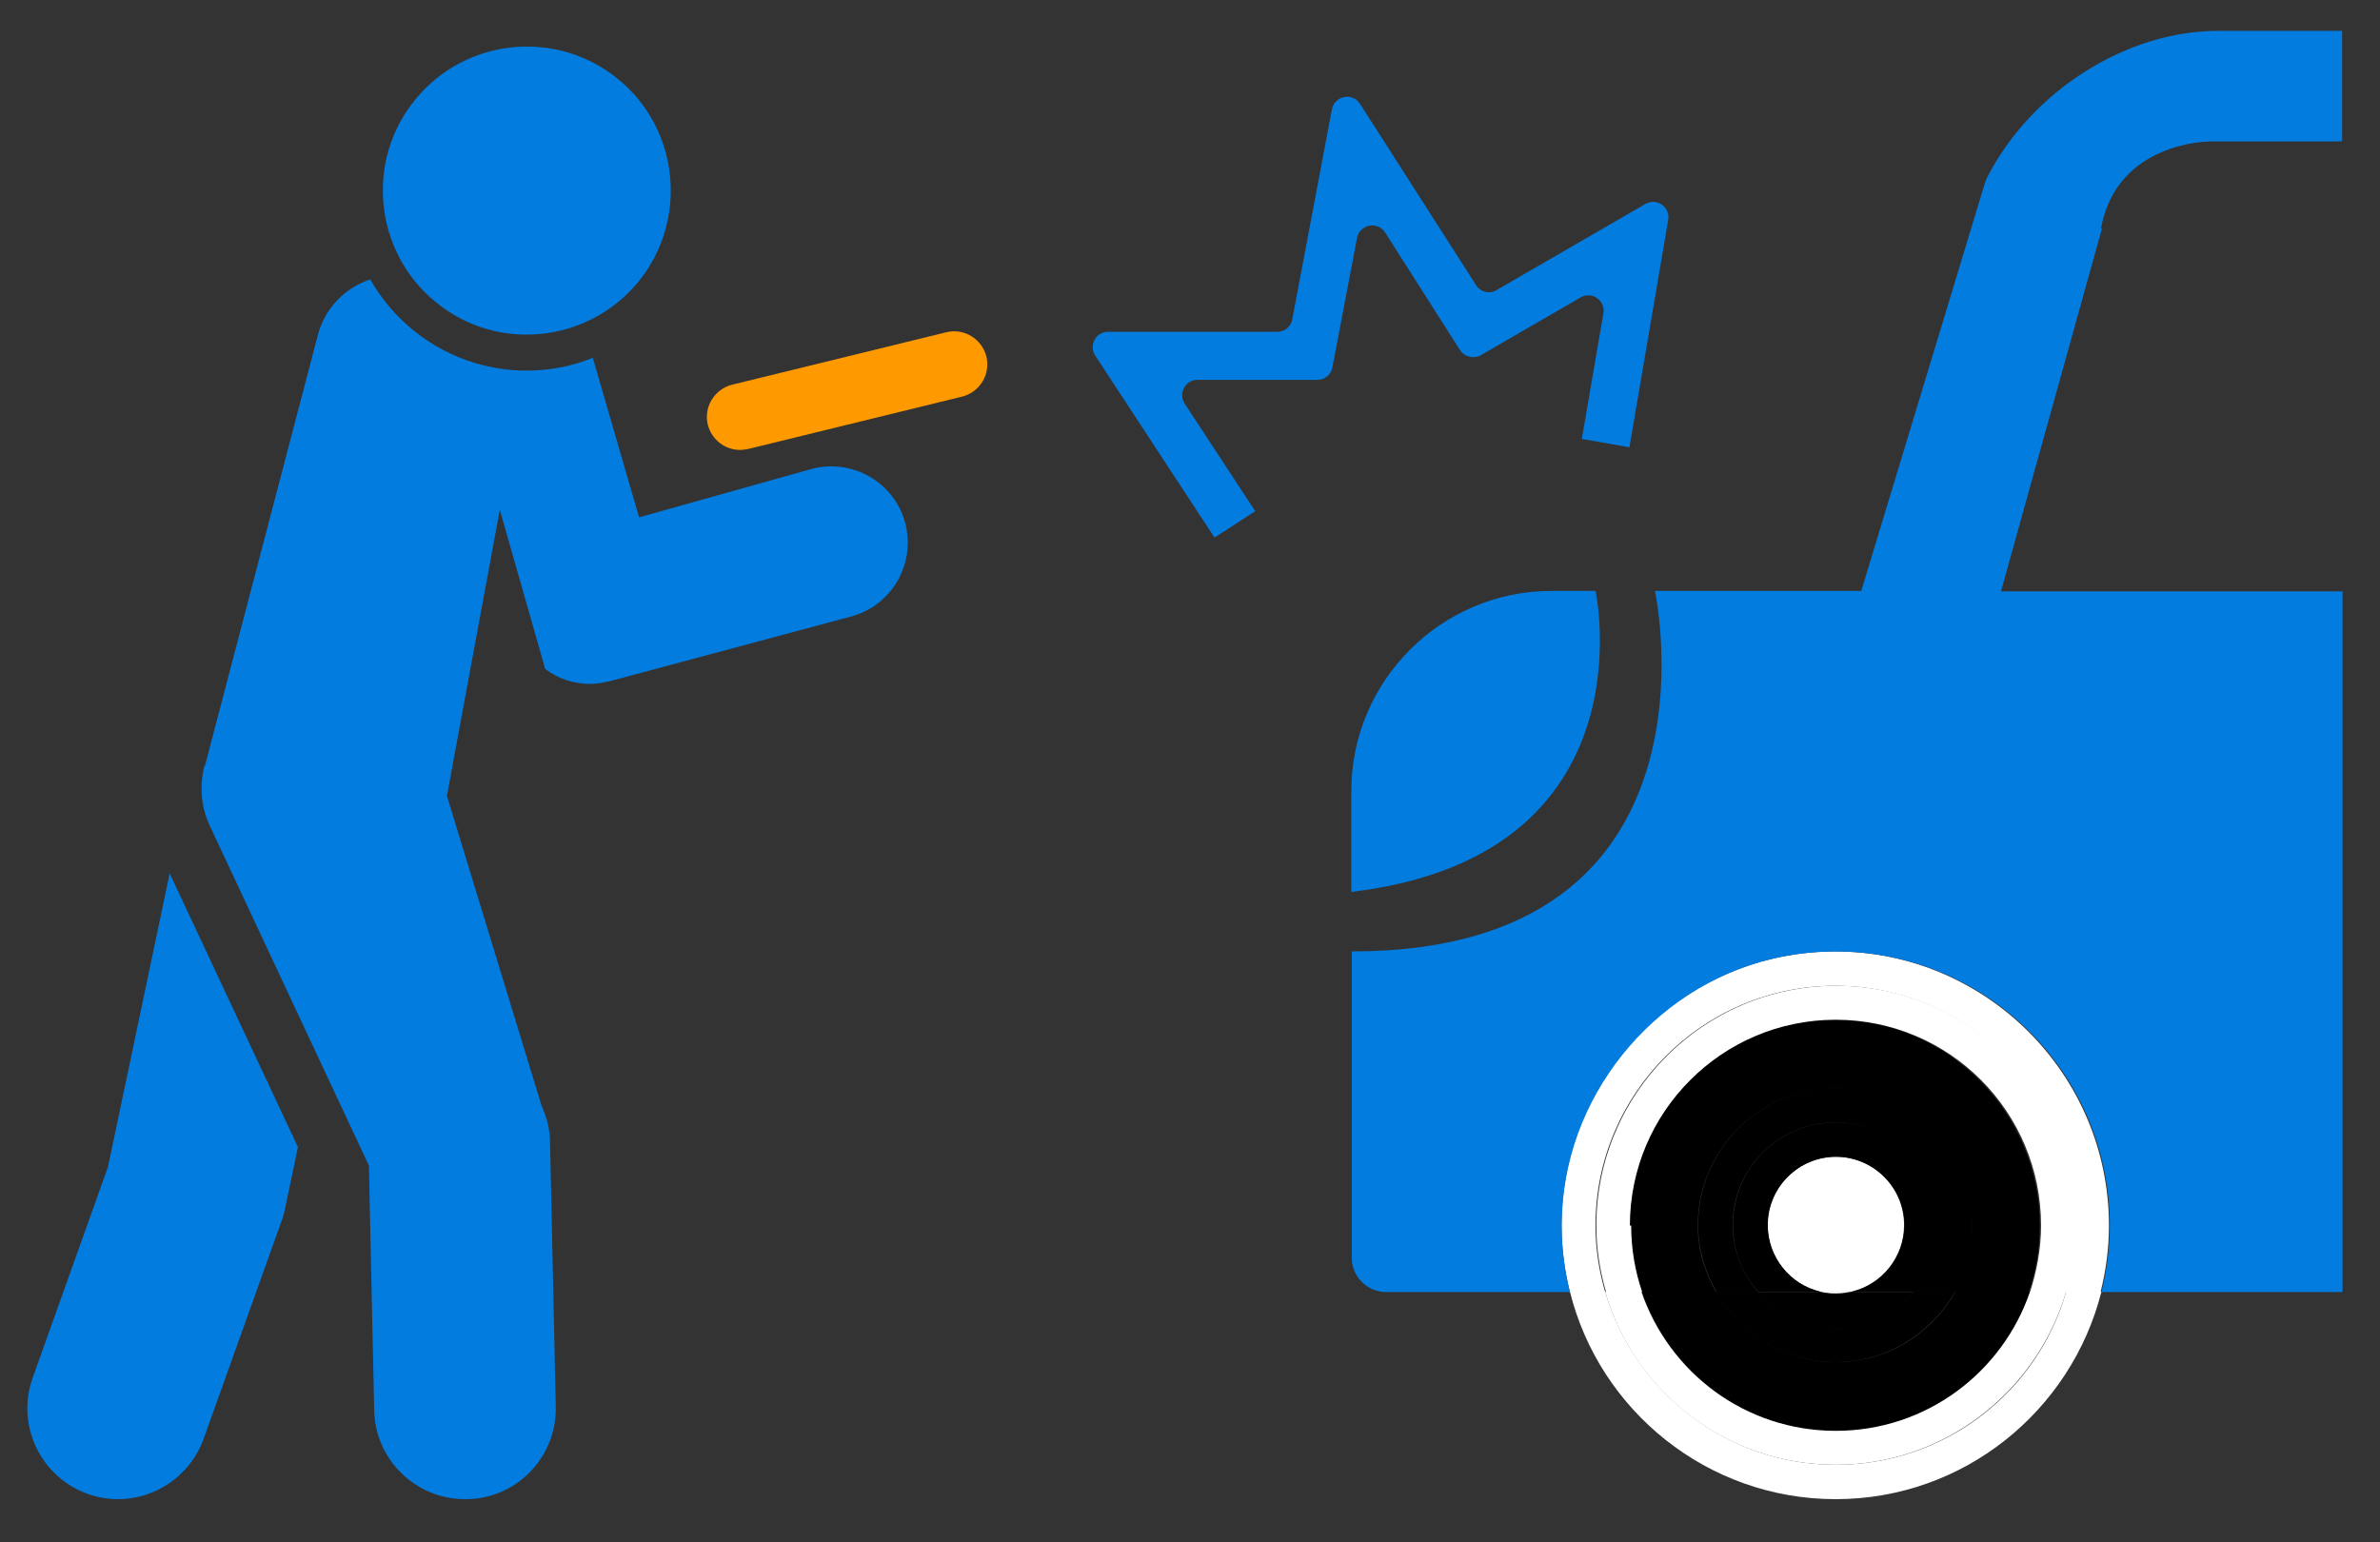
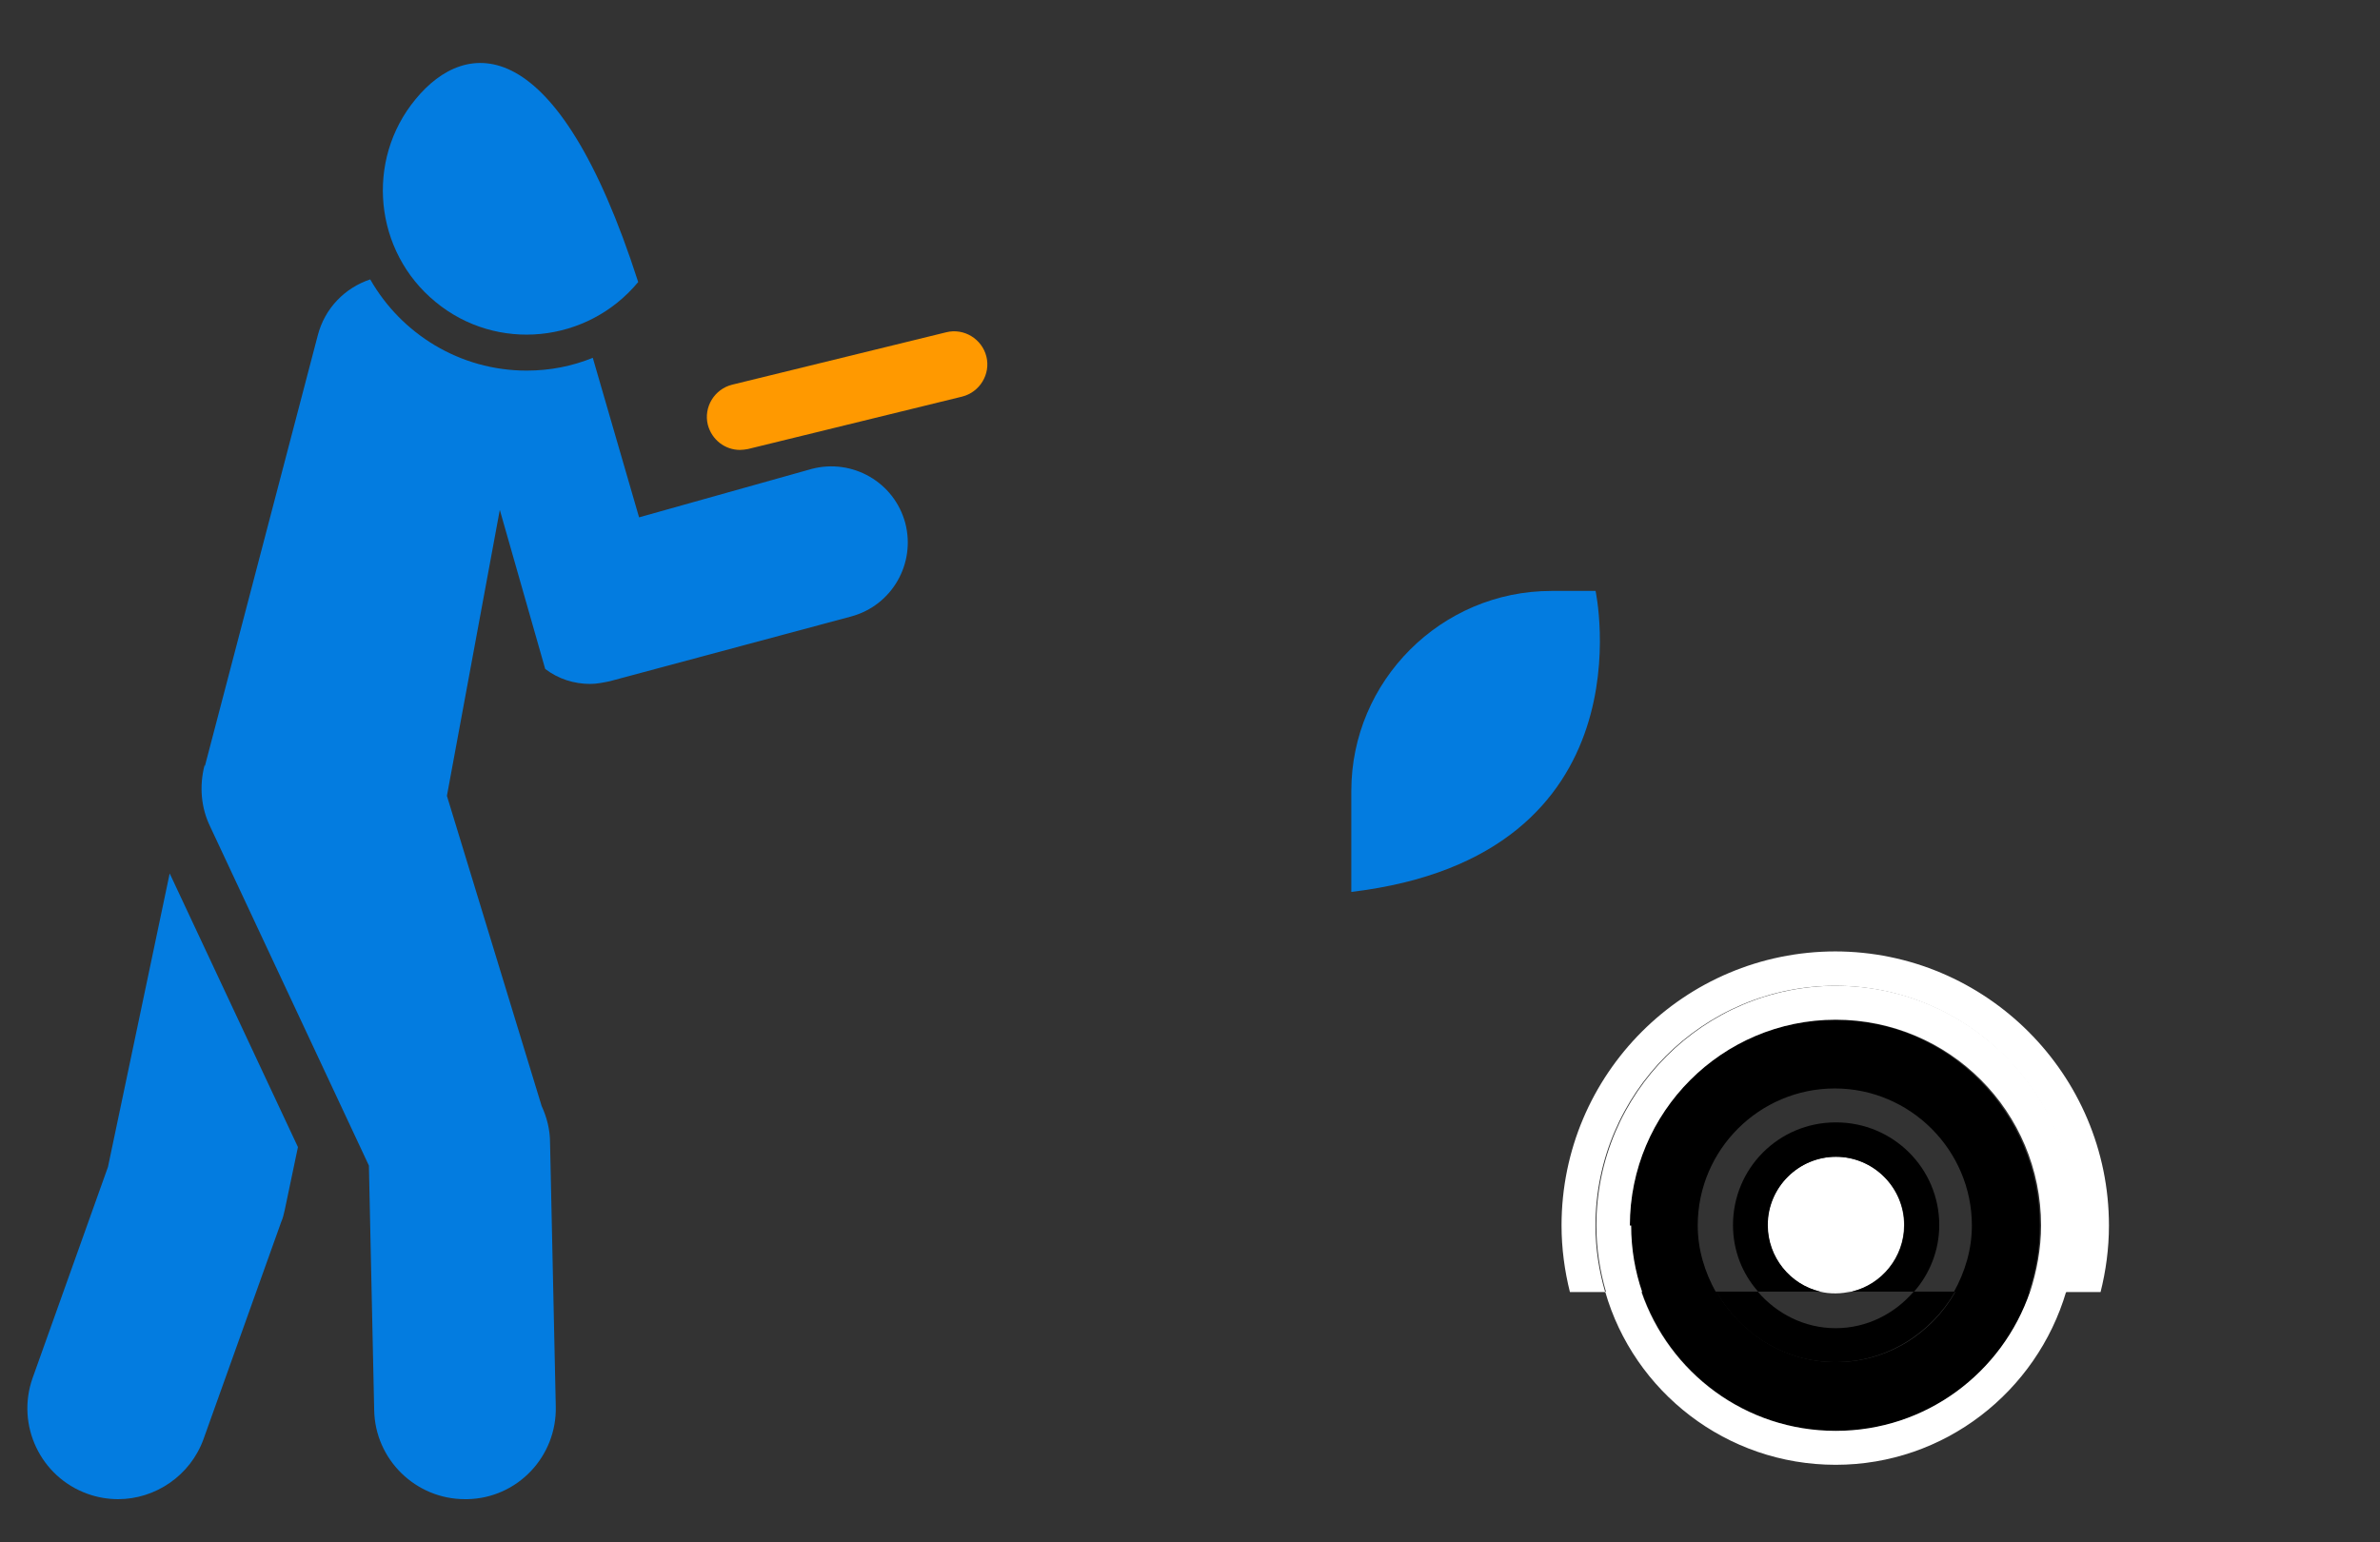
<svg xmlns="http://www.w3.org/2000/svg" width="54" height="35" viewBox="0 0 54 35" fill="none">
  <rect x="0" y="0" width="54" height="35" fill="#333333" stroke="none" />
  <path d="M0.74 31.27L2.45 26.48L3.85 19.82L6.76 26.03L6.46 27.46C6.44 27.55 6.42 27.64 6.38 27.73L4.62 32.65C4.32 33.49 3.52 34.02 2.68 34.02C2.45 34.02 2.21 33.98 1.99 33.9C0.92 33.52 0.36 32.34 0.74 31.27Z" fill="#037CE0" />
-   <path d="M14.48 6.4C15.62 5 15.42 2.94 14.03 1.8C12.63 0.65 10.57 0.86 9.43 2.25C8.28 3.64 8.49 5.71 9.88 6.85C11.27 8 13.33 7.79 14.48 6.4Z" fill="#037CE0" />
+   <path d="M14.48 6.4C12.63 0.65 10.57 0.86 9.43 2.25C8.28 3.64 8.49 5.71 9.88 6.85C11.27 8 13.33 7.79 14.48 6.4Z" fill="#037CE0" />
  <path d="M4.65 17.38L7.21 7.61C7.37 6.99 7.83 6.53 8.4 6.34C9.1 7.57 10.43 8.41 11.95 8.41C12.48 8.41 12.98 8.31 13.45 8.12L14.5 11.74L18.42 10.64C19.34 10.4 20.29 10.94 20.54 11.87C20.78 12.79 20.24 13.74 19.31 13.99L13.83 15.46C13.68 15.49 13.54 15.52 13.39 15.52C13.03 15.52 12.67 15.41 12.37 15.18L11.34 11.57L10.14 18.06L12.29 25.1C12.41 25.36 12.48 25.64 12.48 25.93L12.61 31.91C12.64 33.05 11.74 34 10.6 34.02H10.55C9.43 34.02 8.51 33.12 8.49 32L8.37 26.45L4.77 18.76C4.56 18.33 4.52 17.84 4.64 17.37L4.65 17.38Z" fill="#037CE0" />
  <path d="M16.79 10.21C16.45 10.21 16.15 9.98 16.06 9.64C15.96 9.24 16.21 8.83 16.61 8.73L21.47 7.54C21.87 7.44 22.28 7.69 22.38 8.09C22.48 8.49 22.23 8.9 21.83 9L16.97 10.19C16.91 10.2 16.85 10.21 16.79 10.21Z" fill="#FF9900" />
  <path d="M41.65 30.91C40.49 30.91 39.48 30.25 38.95 29.31H37.25C37.88 31.15 39.61 32.47 41.66 32.47C43.71 32.47 45.44 31.15 46.07 29.31H44.37C43.83 30.26 42.83 30.91 41.66 30.91H41.65Z" fill="black" />
  <path d="M41.651 23.14C39.081 23.14 36.98 25.23 36.98 27.81C36.98 28.34 37.071 28.85 37.23 29.32H38.931C38.681 28.87 38.52 28.36 38.52 27.81C38.52 26.09 39.92 24.7 41.63 24.7C43.34 24.7 44.74 26.1 44.74 27.81C44.74 28.36 44.581 28.87 44.331 29.32H46.031C46.191 28.85 46.281 28.35 46.281 27.81C46.281 25.24 44.191 23.14 41.62 23.14H41.651Z" fill="black" />
-   <path d="M41.65 33.24C39.18 33.24 37.08 31.58 36.42 29.31H35.62C36.29 32.01 38.74 34.02 41.65 34.02C44.56 34.02 47 32.01 47.68 29.31H46.88C46.23 31.58 44.14 33.24 41.65 33.24Z" fill="white" />
  <path d="M41.65 21.59C38.22 21.59 35.43 24.37 35.43 27.81C35.43 28.33 35.5 28.84 35.62 29.32H36.42C36.28 28.84 36.2 28.34 36.2 27.81C36.2 24.81 38.64 22.37 41.64 22.37C44.64 22.37 47.08 24.81 47.08 27.81C47.08 28.34 47 28.84 46.86 29.32H47.66C47.78 28.84 47.85 28.34 47.85 27.81C47.85 24.38 45.06 21.59 41.63 21.59H41.65Z" fill="white" />
  <path d="M41.65 33.24C44.12 33.24 46.21 31.58 46.88 29.31H46.06C45.43 31.15 43.7 32.47 41.65 32.47C39.6 32.47 37.87 31.15 37.24 29.31H36.42C37.07 31.58 39.17 33.24 41.65 33.24Z" fill="white" />
  <path d="M36.98 27.81C36.98 25.24 39.07 23.14 41.65 23.14C44.23 23.14 46.31 25.23 46.31 27.81C46.31 28.34 46.21 28.85 46.06 29.32H46.88C47.02 28.84 47.1 28.34 47.1 27.81C47.1 24.81 44.66 22.37 41.66 22.37C38.66 22.37 36.22 24.81 36.22 27.81C36.22 28.34 36.3 28.84 36.44 29.32H37.26C37.1 28.85 37.01 28.35 37.01 27.81H36.98Z" fill="white" />
  <path d="M42.01 29.31H41.29C41.41 29.34 41.52 29.35 41.65 29.35C41.78 29.35 41.89 29.33 42.01 29.31Z" fill="white" />
  <path d="M43.201 27.8C43.201 26.94 42.501 26.25 41.651 26.25C40.801 26.25 40.101 26.95 40.101 27.8C40.101 28.53 40.611 29.15 41.291 29.31H42.011C42.691 29.15 43.201 28.53 43.201 27.8Z" fill="white" />
  <path d="M41.65 30.91C42.81 30.91 43.82 30.25 44.36 29.31H43.42C42.99 29.81 42.36 30.14 41.65 30.14C40.94 30.14 40.31 29.81 39.88 29.31H38.94C39.48 30.26 40.48 30.91 41.64 30.91H41.65Z" fill="black" />
-   <path d="M39.31 27.8C39.31 26.51 40.36 25.47 41.64 25.47C42.92 25.47 43.98 26.51 43.98 27.8C43.98 28.38 43.76 28.9 43.41 29.31H44.35C44.6 28.86 44.75 28.35 44.75 27.8C44.75 26.08 43.35 24.69 41.64 24.69C39.93 24.69 38.53 26.09 38.53 27.8C38.53 28.35 38.69 28.86 38.94 29.31H39.88C39.54 28.91 39.31 28.38 39.31 27.8Z" fill="black" />
-   <path d="M41.65 29.36C41.52 29.36 41.41 29.34 41.29 29.32H39.88C40.31 29.82 40.93 30.15 41.65 30.15C42.37 30.15 42.99 29.82 43.42 29.32H42.01C41.89 29.35 41.77 29.36 41.65 29.36Z" fill="black" />
  <path d="M41.65 25.47C40.36 25.47 39.32 26.51 39.32 27.8C39.32 28.38 39.53 28.9 39.89 29.31H41.3C40.62 29.15 40.11 28.53 40.11 27.8C40.11 26.94 40.81 26.25 41.66 26.25C42.51 26.25 43.21 26.95 43.21 27.8C43.21 28.53 42.7 29.15 42.02 29.31H43.43C43.78 28.91 44 28.38 44 27.8C44 26.51 42.95 25.47 41.66 25.47H41.65Z" fill="black" />
  <path d="M36.2 13.41H35.2C32.7 13.41 30.66 15.45 30.66 17.95V20.24C37.51 19.42 36.2 13.4 36.2 13.4V13.41Z" fill="#037CE0" />
-   <path d="M47.67 5.18C48.03 3.21 50.13 3.21 50.13 3.21H53.14V0.7H50.33C48.24 0.7 46.09 2.07 45.09 4.02L45.04 4.14L42.23 13.41H37.55C37.55 13.41 39.32 21.6 30.67 21.59V28.54C30.67 28.97 31.02 29.32 31.45 29.32H35.62C35.46 28.67 35.39 27.99 35.46 27.25C35.72 24.44 37.93 22.07 40.72 21.66C44.57 21.1 47.87 24.07 47.87 27.81C47.87 28.33 47.8 28.84 47.68 29.32H53.15V13.42H45.4L47.69 5.19L47.67 5.18Z" fill="#037CE0" />
-   <path d="M27.55 12.19L24.85 8.07C24.7 7.84 24.86 7.53 25.14 7.53H28.98C29.15 7.53 29.291 7.41 29.32 7.25L30.22 2.48C30.28 2.17 30.69 2.09 30.86 2.36L33.49 6.47C33.59 6.63 33.8 6.68 33.961 6.58L37.33 4.63C37.59 4.48 37.9 4.7 37.85 4.99L36.97 10.15L35.89 9.96L36.38 7.11C36.43 6.82 36.12 6.6 35.86 6.75L33.6 8.06C33.44 8.15 33.23 8.1 33.13 7.95L31.43 5.28C31.26 5.01 30.85 5.09 30.79 5.4L30.23 8.34C30.2 8.5 30.06 8.62 29.89 8.62H27.17C26.89 8.62 26.73 8.93 26.88 9.16L28.48 11.6L27.57 12.19H27.55Z" fill="#037CE0" />
</svg>